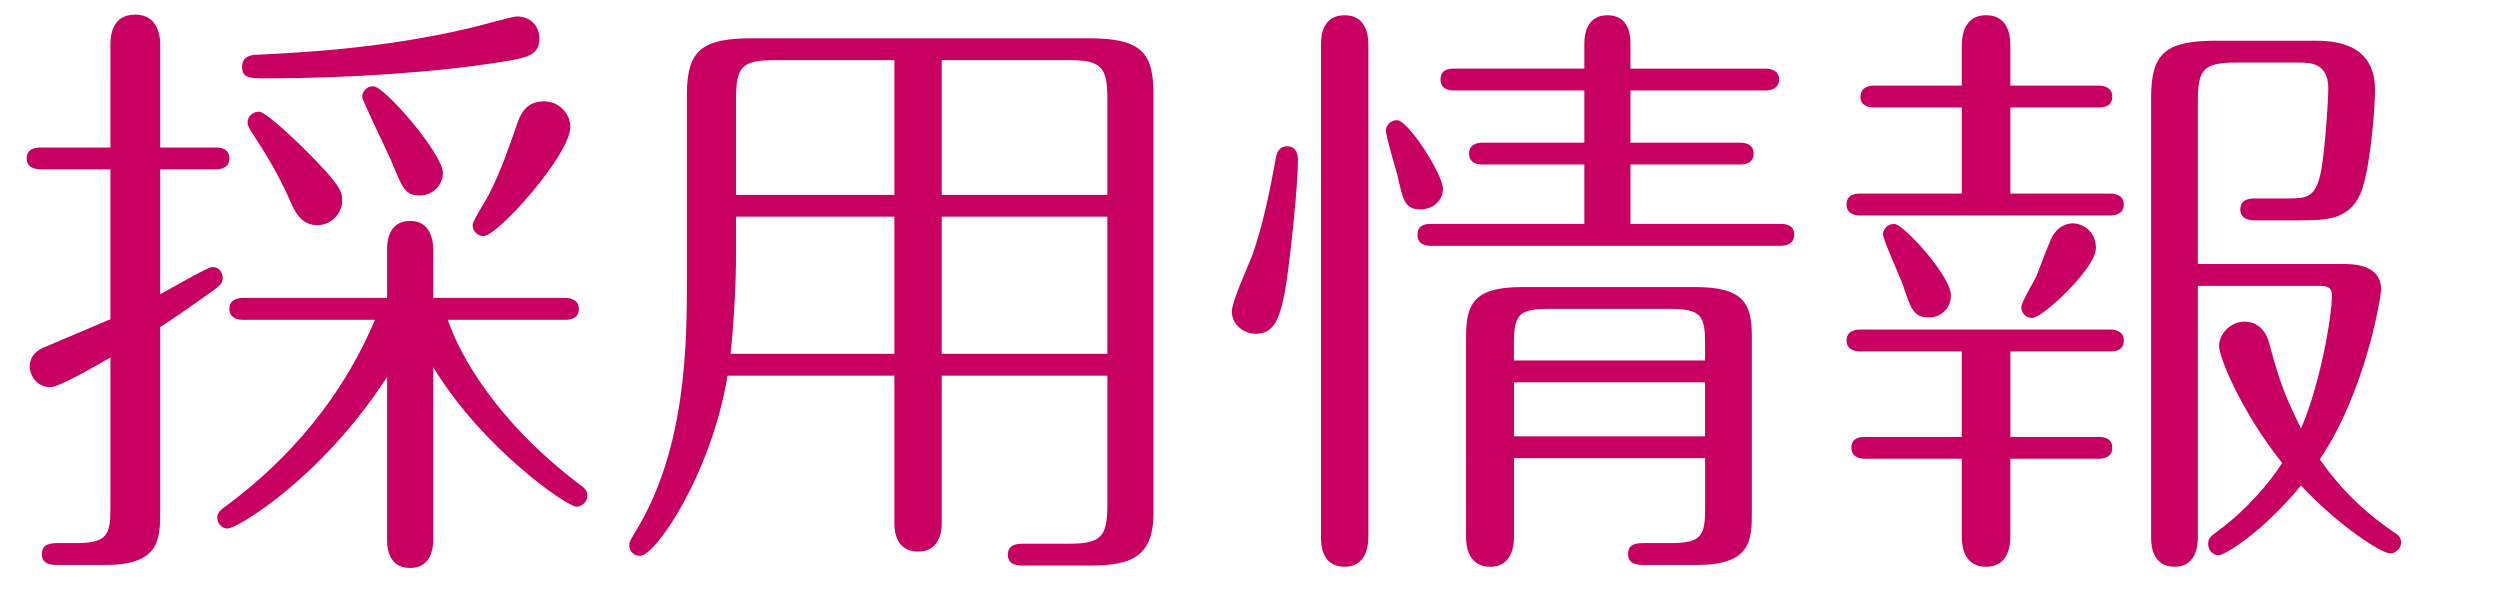
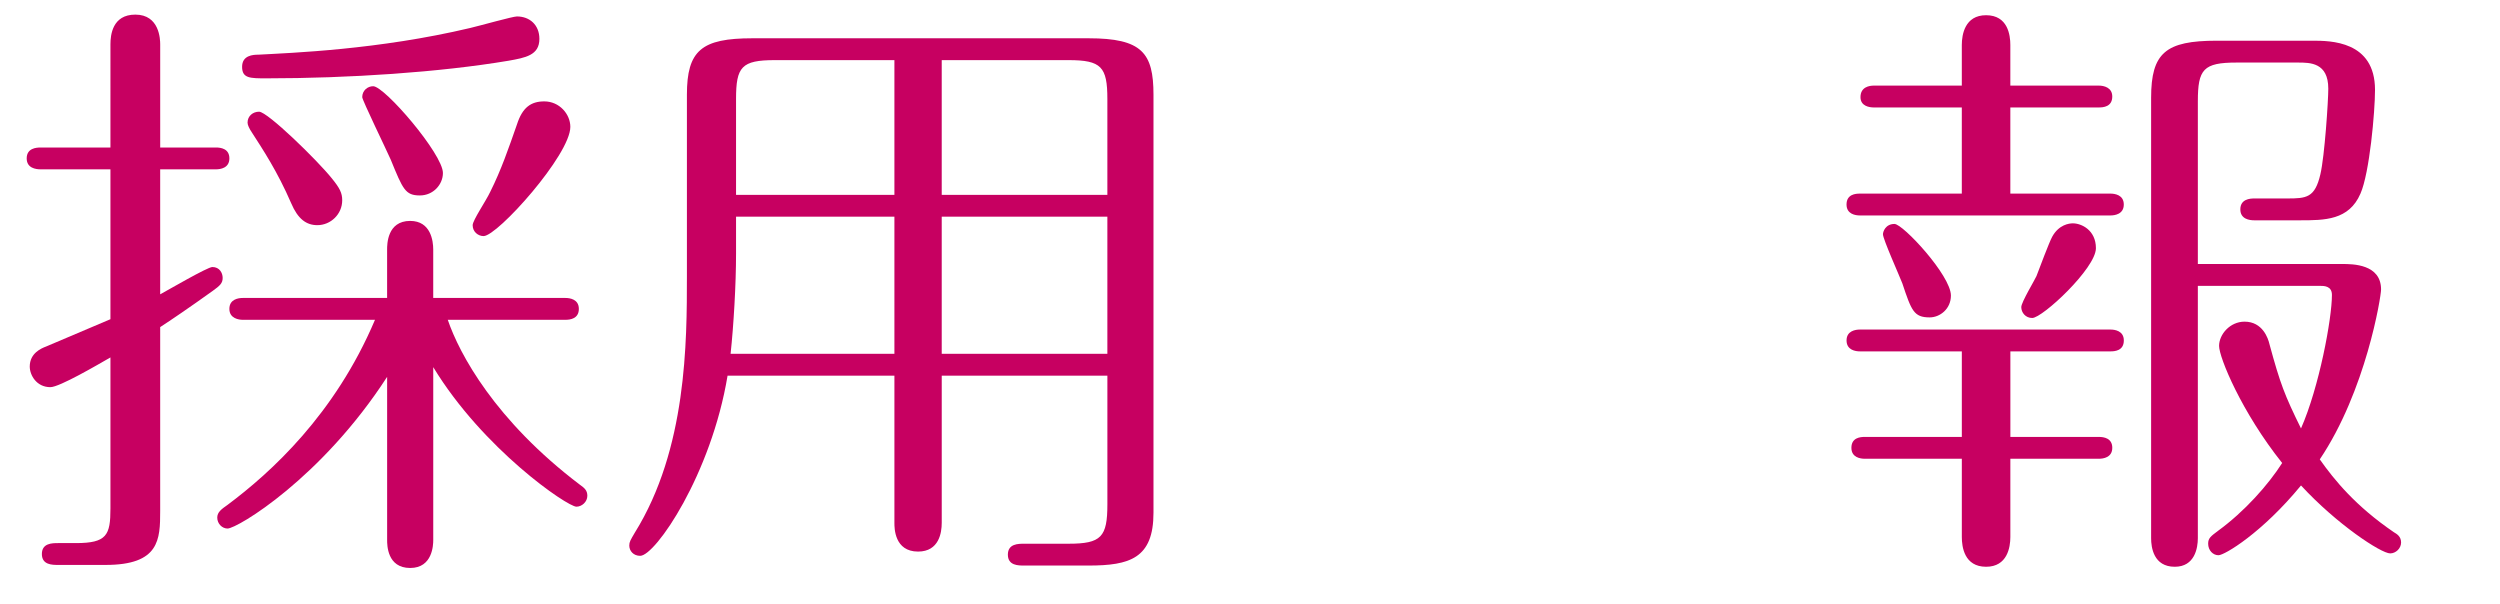
<svg xmlns="http://www.w3.org/2000/svg" version="1.1" id="レイヤー_1" x="0px" y="0px" width="148.316px" height="35.842px" viewBox="0 0 148.316 35.842" enable-background="new 0 0 148.316 35.842" xml:space="preserve">
  <g>
    <path fill="#C70061" d="M6.552,2.631c0-0.54,0.108-1.764,1.476-1.764c1.44,0,1.476,1.476,1.476,1.764v6.12h3.312   c0.288,0,0.792,0.072,0.792,0.647c0,0.576-0.54,0.648-0.792,0.648H9.503v7.415c0.468-0.252,2.808-1.62,3.096-1.62   c0.432,0,0.611,0.36,0.611,0.648c0,0.324-0.18,0.468-0.575,0.756c-1.404,1.008-2.52,1.764-3.132,2.16v10.907   c0,1.691-0.036,3.203-3.24,3.203H3.456c-0.36,0-0.972,0-0.972-0.647c0-0.648,0.612-0.648,0.972-0.648H4.5   c1.835,0,2.052-0.468,2.052-2.052v-8.963c-0.756,0.433-3.024,1.764-3.563,1.764c-0.828,0-1.224-0.72-1.224-1.224   c0-0.792,0.684-1.08,0.972-1.188c1.26-0.54,3.635-1.548,3.815-1.62v-8.891h-4.14c-0.288,0-0.828-0.072-0.828-0.648   c0-0.612,0.576-0.647,0.828-0.647h4.14V2.631z M26.565,18.974c0.685,2.016,2.808,5.976,7.848,9.791   c0.252,0.18,0.432,0.324,0.432,0.647c0,0.36-0.324,0.648-0.648,0.648c-0.539,0-5.543-3.42-8.494-8.279V32.04   c0,0.288-0.036,1.656-1.368,1.656c-1.368,0-1.368-1.368-1.368-1.656v-9.683c-3.888,6.011-8.891,8.999-9.467,8.999   c-0.323,0-0.611-0.288-0.611-0.648c0-0.324,0.252-0.504,0.611-0.756c2.556-1.907,6.371-5.363,8.747-10.979h-7.847   c-0.216,0-0.792-0.072-0.792-0.648c0-0.576,0.54-0.648,0.792-0.648h8.566v-2.88c0-0.288,0-1.691,1.368-1.691   c1.224,0,1.368,1.188,1.368,1.691v2.88h7.847c0.252,0,0.792,0.072,0.792,0.648c0,0.576-0.504,0.648-0.792,0.648H26.565z M32,2.308   c0,0.972-0.828,1.116-1.836,1.296c-4.067,0.684-9.467,1.044-14.362,1.044c-0.972,0-1.439,0-1.439-0.684s0.647-0.72,0.972-0.72   c1.943-0.108,7.091-0.288,12.562-1.584c0.612-0.144,2.52-0.684,2.771-0.684C31.424,0.976,32,1.479,32,2.308z M19.69,10.586   c0.468,0.576,0.612,0.864,0.612,1.296c0,0.828-0.685,1.476-1.477,1.476c-0.647,0-1.151-0.36-1.548-1.296   c-0.827-1.908-1.691-3.204-2.339-4.211c-0.145-0.216-0.252-0.432-0.252-0.576c0-0.396,0.323-0.648,0.684-0.648   C15.874,6.627,18.825,9.507,19.69,10.586z M26.277,10.263c0,0.684-0.575,1.332-1.367,1.332c-0.864,0-1.008-0.36-1.729-2.124   c-0.252-0.576-1.691-3.528-1.691-3.708c0-0.396,0.324-0.648,0.648-0.648C22.822,5.115,26.277,9.146,26.277,10.263z M33.836,7.527   c0,1.656-4.319,6.479-5.147,6.479c-0.324,0-0.648-0.252-0.648-0.647c0-0.288,0.792-1.44,1.044-1.98   c0.648-1.296,1.08-2.556,1.584-3.996c0.324-1.008,0.828-1.368,1.62-1.368C33.188,6.015,33.836,6.771,33.836,7.527z" />
    <path fill="#C70061" d="M55.869,31.032c0,0.54-0.144,1.691-1.403,1.691c-1.404,0-1.404-1.403-1.404-1.691v-8.747h-9.898   c-0.972,5.867-4.283,10.69-5.184,10.69c-0.396,0-0.647-0.288-0.647-0.611c0-0.216,0.072-0.324,0.324-0.756   c3.095-4.968,3.095-11.339,3.095-15.227V5.619c0-2.627,0.864-3.348,3.888-3.348H64.58c3.168,0,3.852,0.864,3.852,3.348V30.42   c0,2.7-1.403,3.132-3.852,3.132h-3.815c-0.359,0-0.972,0-0.972-0.647c0-0.648,0.612-0.648,0.972-0.648h2.628   c1.943,0,2.304-0.396,2.304-2.34v-7.631h-9.827V31.032z M53.062,12.854h-9.395v2.196c0,1.836-0.144,4.284-0.324,5.939h9.719V12.854   z M53.062,3.567h-7.091c-1.979,0-2.304,0.396-2.304,2.304v5.688h9.395V3.567z M55.869,11.559h9.827V5.871   c0-1.908-0.36-2.304-2.304-2.304h-7.523V11.559z M55.869,20.989h9.827v-8.135h-9.827V20.989z" />
-     <path fill="#C70061" d="M73.08,18.47c0-0.576,1.044-2.88,1.224-3.348c0.647-1.872,1.044-3.852,1.404-5.832   c0.071-0.324,0.252-0.612,0.647-0.612c0.576,0,0.647,0.54,0.647,0.792c0,1.548-0.432,5.615-0.684,7.271   c-0.359,2.34-0.792,3.06-1.836,3.06C73.836,19.802,73.08,19.298,73.08,18.47z M81.179,31.896c0,0.575-0.18,1.728-1.403,1.728   c-1.404,0-1.404-1.404-1.404-1.728V2.596c0-0.504,0.108-1.692,1.404-1.692c1.26,0,1.403,1.188,1.403,1.692V31.896z M84.275,12.422   c-0.936,0-1.044-0.54-1.368-2.016c-0.107-0.396-0.684-2.304-0.684-2.664c0-0.324,0.288-0.612,0.648-0.612   c0.684,0,2.735,3.24,2.735,4.067C85.607,11.882,85.031,12.422,84.275,12.422z M96.729,8.463h6.516c0.252,0,0.792,0.072,0.792,0.648   c0,0.612-0.576,0.648-0.792,0.648h-6.516v3.527h8.928c0.252,0,0.791,0.036,0.791,0.648c0,0.576-0.575,0.648-0.791,0.648h-20.77   c-0.217,0-0.792-0.036-0.792-0.648c0-0.648,0.575-0.648,0.792-0.648h9.106V9.759h-6.047c-0.216,0-0.792-0.036-0.792-0.648   s0.611-0.648,0.792-0.648h6.047V5.367h-7.739c-0.216,0-0.792-0.036-0.792-0.648c0-0.648,0.576-0.648,0.792-0.648h7.739V2.56   c0-0.504,0.145-1.656,1.368-1.656c1.26,0,1.367,1.152,1.367,1.656v1.512h8.027c0.252,0,0.792,0.072,0.792,0.648   c0,0.576-0.576,0.648-0.792,0.648h-8.027V8.463z M89.818,27.181v4.716c0,0.575-0.18,1.728-1.403,1.728   c-1.26,0-1.439-1.152-1.439-1.728V19.981c0-2.052,0.539-2.952,3.383-2.952h10.187c2.952,0,3.384,1.008,3.384,2.952v10.331   c0,1.691,0,3.203-3.239,3.203h-3.132c-0.359,0-0.972,0-0.972-0.647c0-0.648,0.576-0.648,0.972-0.648h1.548   c1.836,0,2.052-0.432,2.052-2.052v-2.987H89.818z M101.156,21.386v-1.008c0-1.62-0.216-2.052-2.052-2.052h-7.271   c-1.729,0-2.017,0.36-2.017,2.052v1.008H101.156z M101.156,25.885v-3.203H89.818v3.203H101.156z" />
    <path fill="#C70061" d="M116.387,2.667c0-0.612,0.181-1.764,1.44-1.764c1.296,0,1.439,1.188,1.439,1.764v2.412h5.255   c0.288,0,0.792,0.108,0.792,0.648c0,0.612-0.54,0.648-0.792,0.648h-5.255v5.111h5.939c0.252,0,0.792,0.072,0.792,0.648   c0,0.576-0.54,0.648-0.792,0.648H110.34c-0.252,0-0.792-0.072-0.792-0.648c0-0.612,0.54-0.648,0.792-0.648h6.047V6.375h-5.219   c-0.252,0-0.792-0.072-0.792-0.612c0-0.612,0.54-0.684,0.792-0.684h5.219V2.667z M119.267,25.921h5.255   c0.288,0,0.792,0.072,0.792,0.647c0,0.576-0.54,0.648-0.792,0.648h-5.255v4.644c0,0.611-0.18,1.764-1.439,1.764   c-1.296,0-1.44-1.188-1.44-1.764v-4.644h-5.759c-0.252,0-0.792-0.072-0.792-0.648c0-0.611,0.54-0.647,0.792-0.647h5.759v-5.075   h-6.047c-0.252,0-0.792-0.072-0.792-0.648c0-0.575,0.54-0.647,0.792-0.647h14.866c0.252,0,0.792,0.072,0.792,0.647   c0,0.612-0.54,0.648-0.792,0.648h-5.939V25.921z M112.86,16.814c-0.18-0.468-1.151-2.628-1.151-2.916   c0-0.144,0.144-0.612,0.684-0.612c0.504,0,3.348,3.06,3.348,4.248c0,0.792-0.648,1.296-1.26,1.296   C113.543,18.83,113.4,18.434,112.86,16.814z M120.563,18.865c-0.396,0-0.648-0.323-0.648-0.647c0-0.288,0.828-1.656,0.9-1.836   c0.18-0.468,0.756-2.016,0.936-2.34c0.396-0.72,1.008-0.792,1.225-0.792c0.504,0,1.367,0.396,1.367,1.476   C124.342,15.914,121.175,18.865,120.563,18.865z M130.39,16.958v14.974c0,0.576-0.181,1.692-1.368,1.692   c-1.26,0-1.404-1.152-1.404-1.692V5.799c0-2.664,0.864-3.384,3.888-3.384h5.688c1.044,0,3.707,0,3.707,2.916   c0,1.296-0.323,4.932-0.863,6.155c-0.684,1.584-2.124,1.584-3.6,1.584h-2.7c-0.287,0-0.827-0.072-0.827-0.648   c0-0.612,0.575-0.648,0.827-0.648h1.944c1.151,0,1.655-0.036,1.979-1.44c0.252-1.08,0.468-4.355,0.468-5.075   c0-1.548-1.079-1.548-1.8-1.548h-3.635c-1.98,0-2.304,0.396-2.304,2.304v9.647h8.566c0.612,0,2.304,0,2.304,1.512   c0,0.432-0.899,6.012-3.636,10.079c0.864,1.224,2.124,2.771,4.392,4.319c0.18,0.107,0.432,0.252,0.432,0.611   c0,0.36-0.323,0.648-0.647,0.648c-0.54,0-3.168-1.728-5.291-4.031c-2.304,2.808-4.536,4.14-4.896,4.14   c-0.324,0-0.612-0.288-0.612-0.685c0-0.324,0.145-0.432,0.576-0.756c1.584-1.151,2.987-2.735,3.815-4.031   c-2.412-3.023-3.743-6.264-3.743-6.947s0.647-1.439,1.512-1.439c1.079,0,1.403,1.008,1.476,1.331   c0.647,2.376,0.899,3.024,1.872,5.004c1.079-2.448,1.835-6.516,1.835-7.919c0-0.54-0.468-0.54-0.72-0.54H130.39z" />
  </g>
</svg>